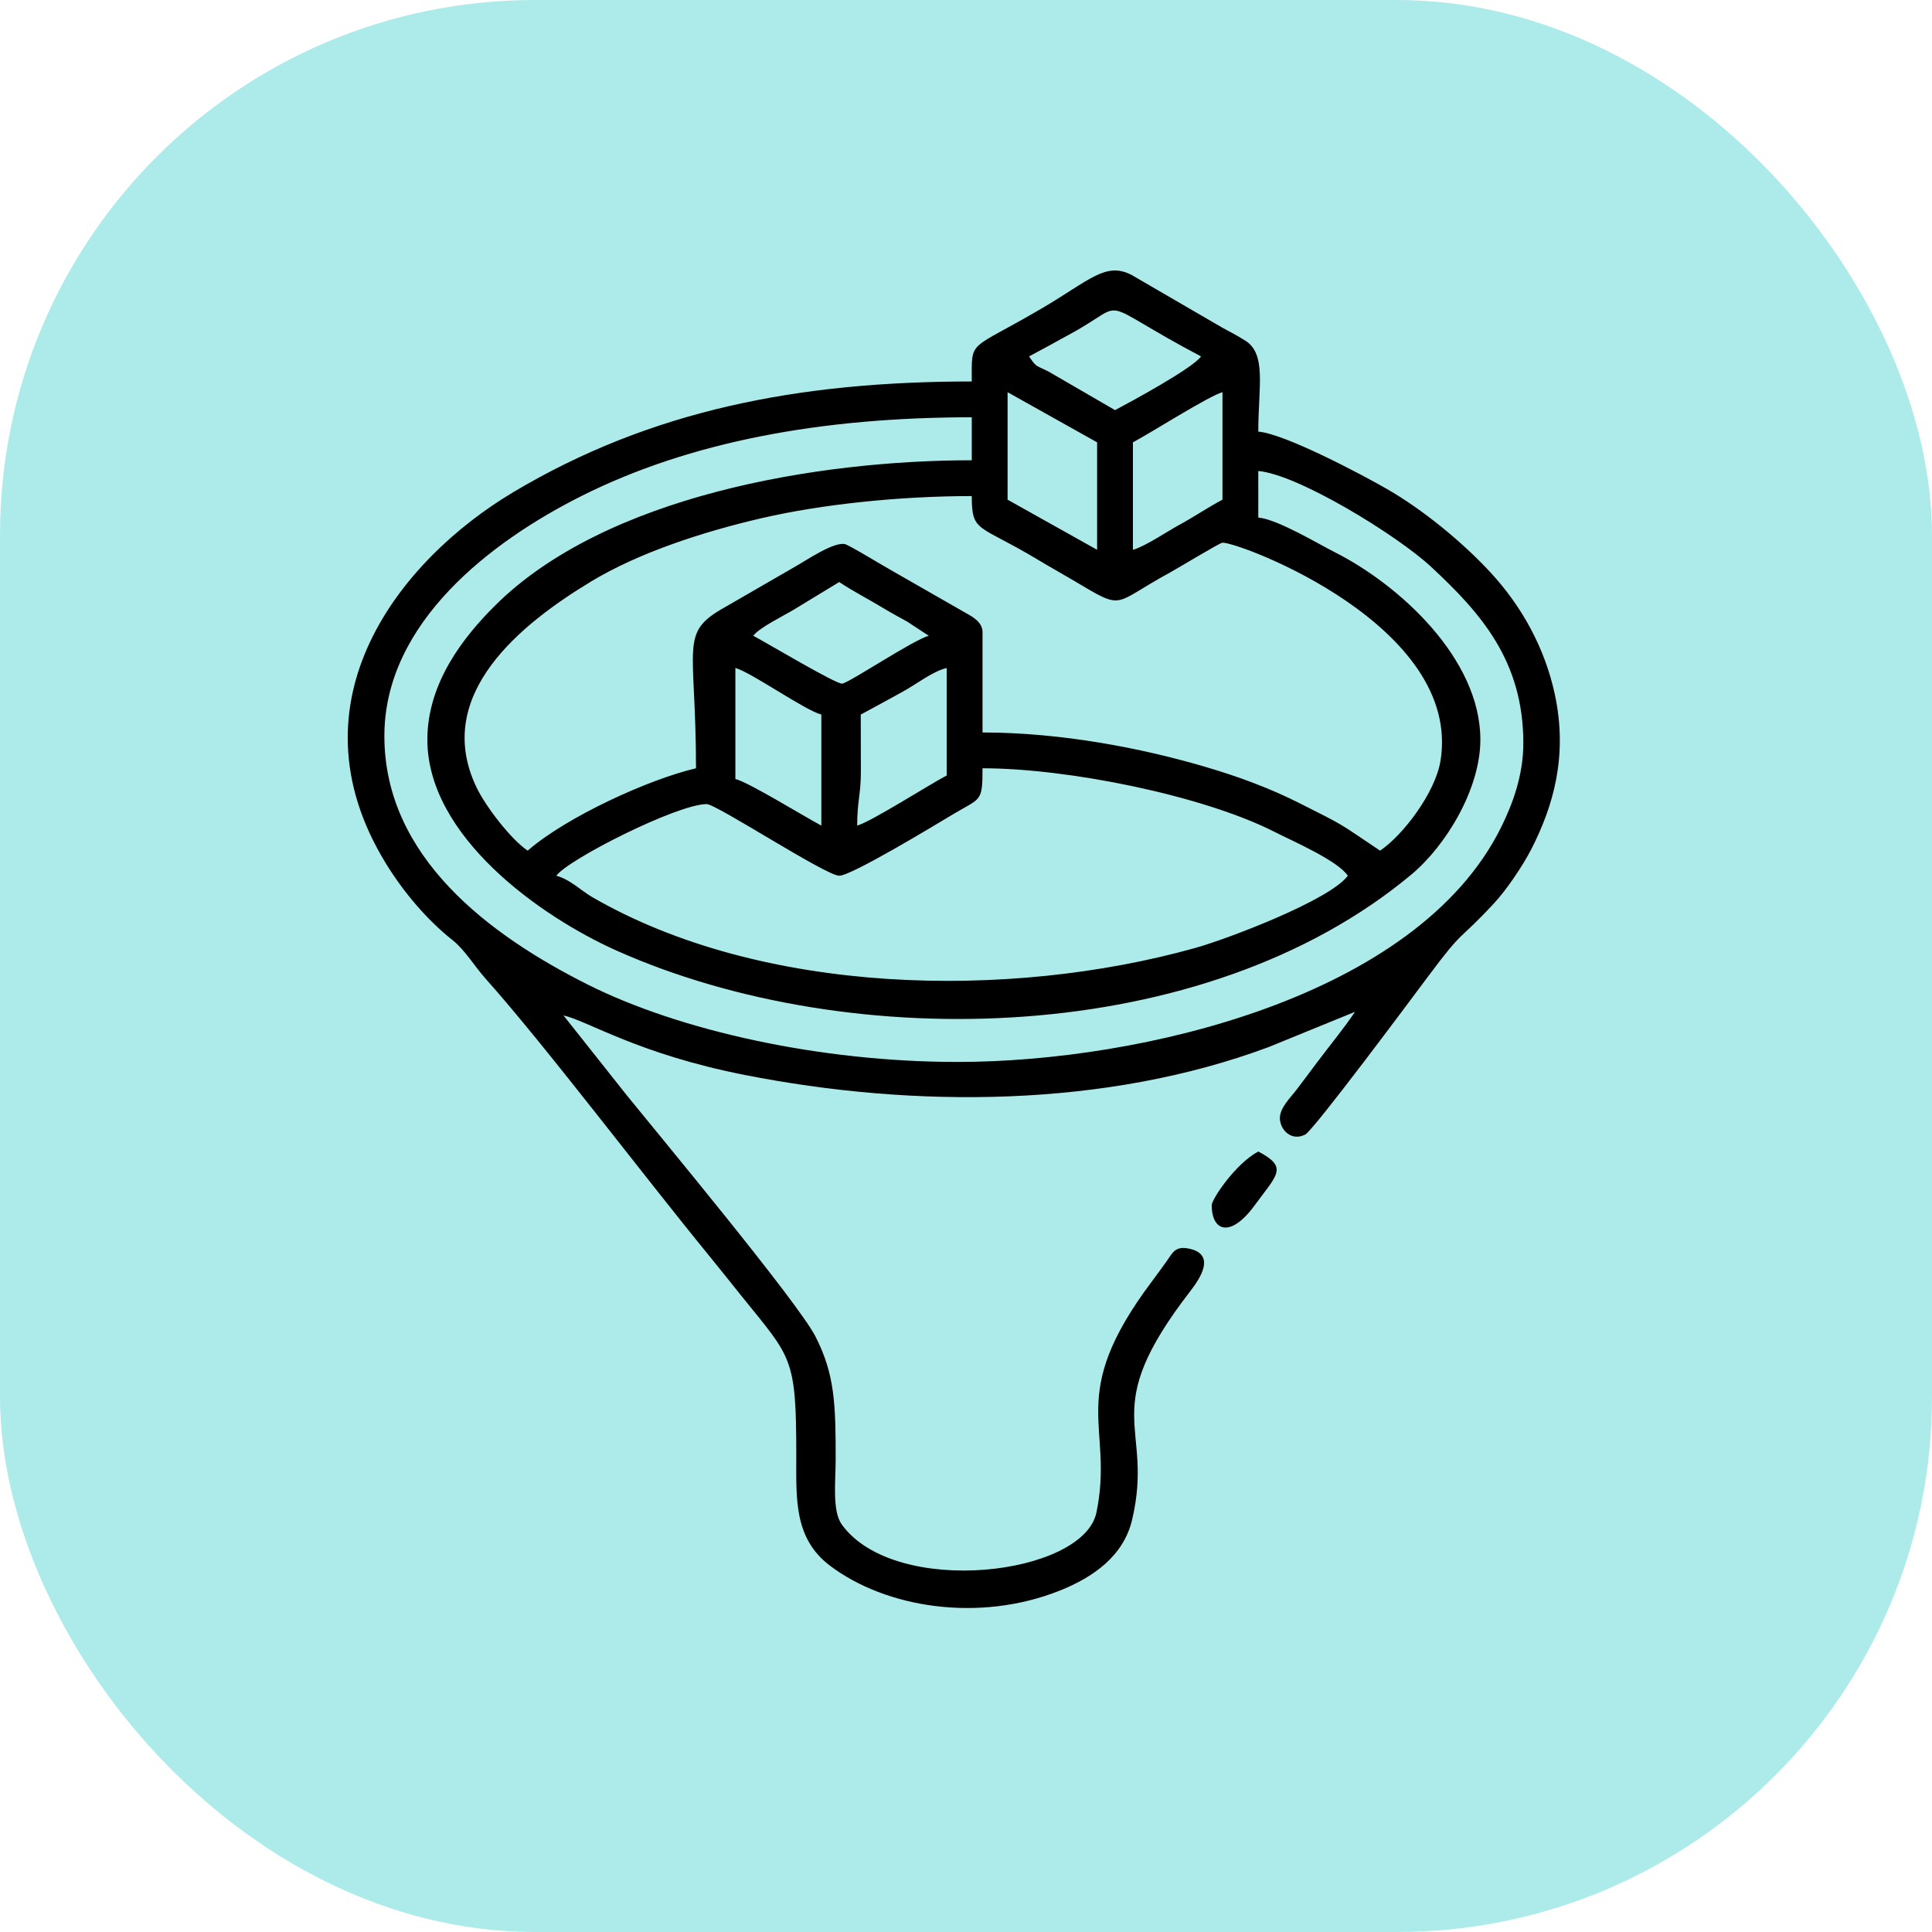
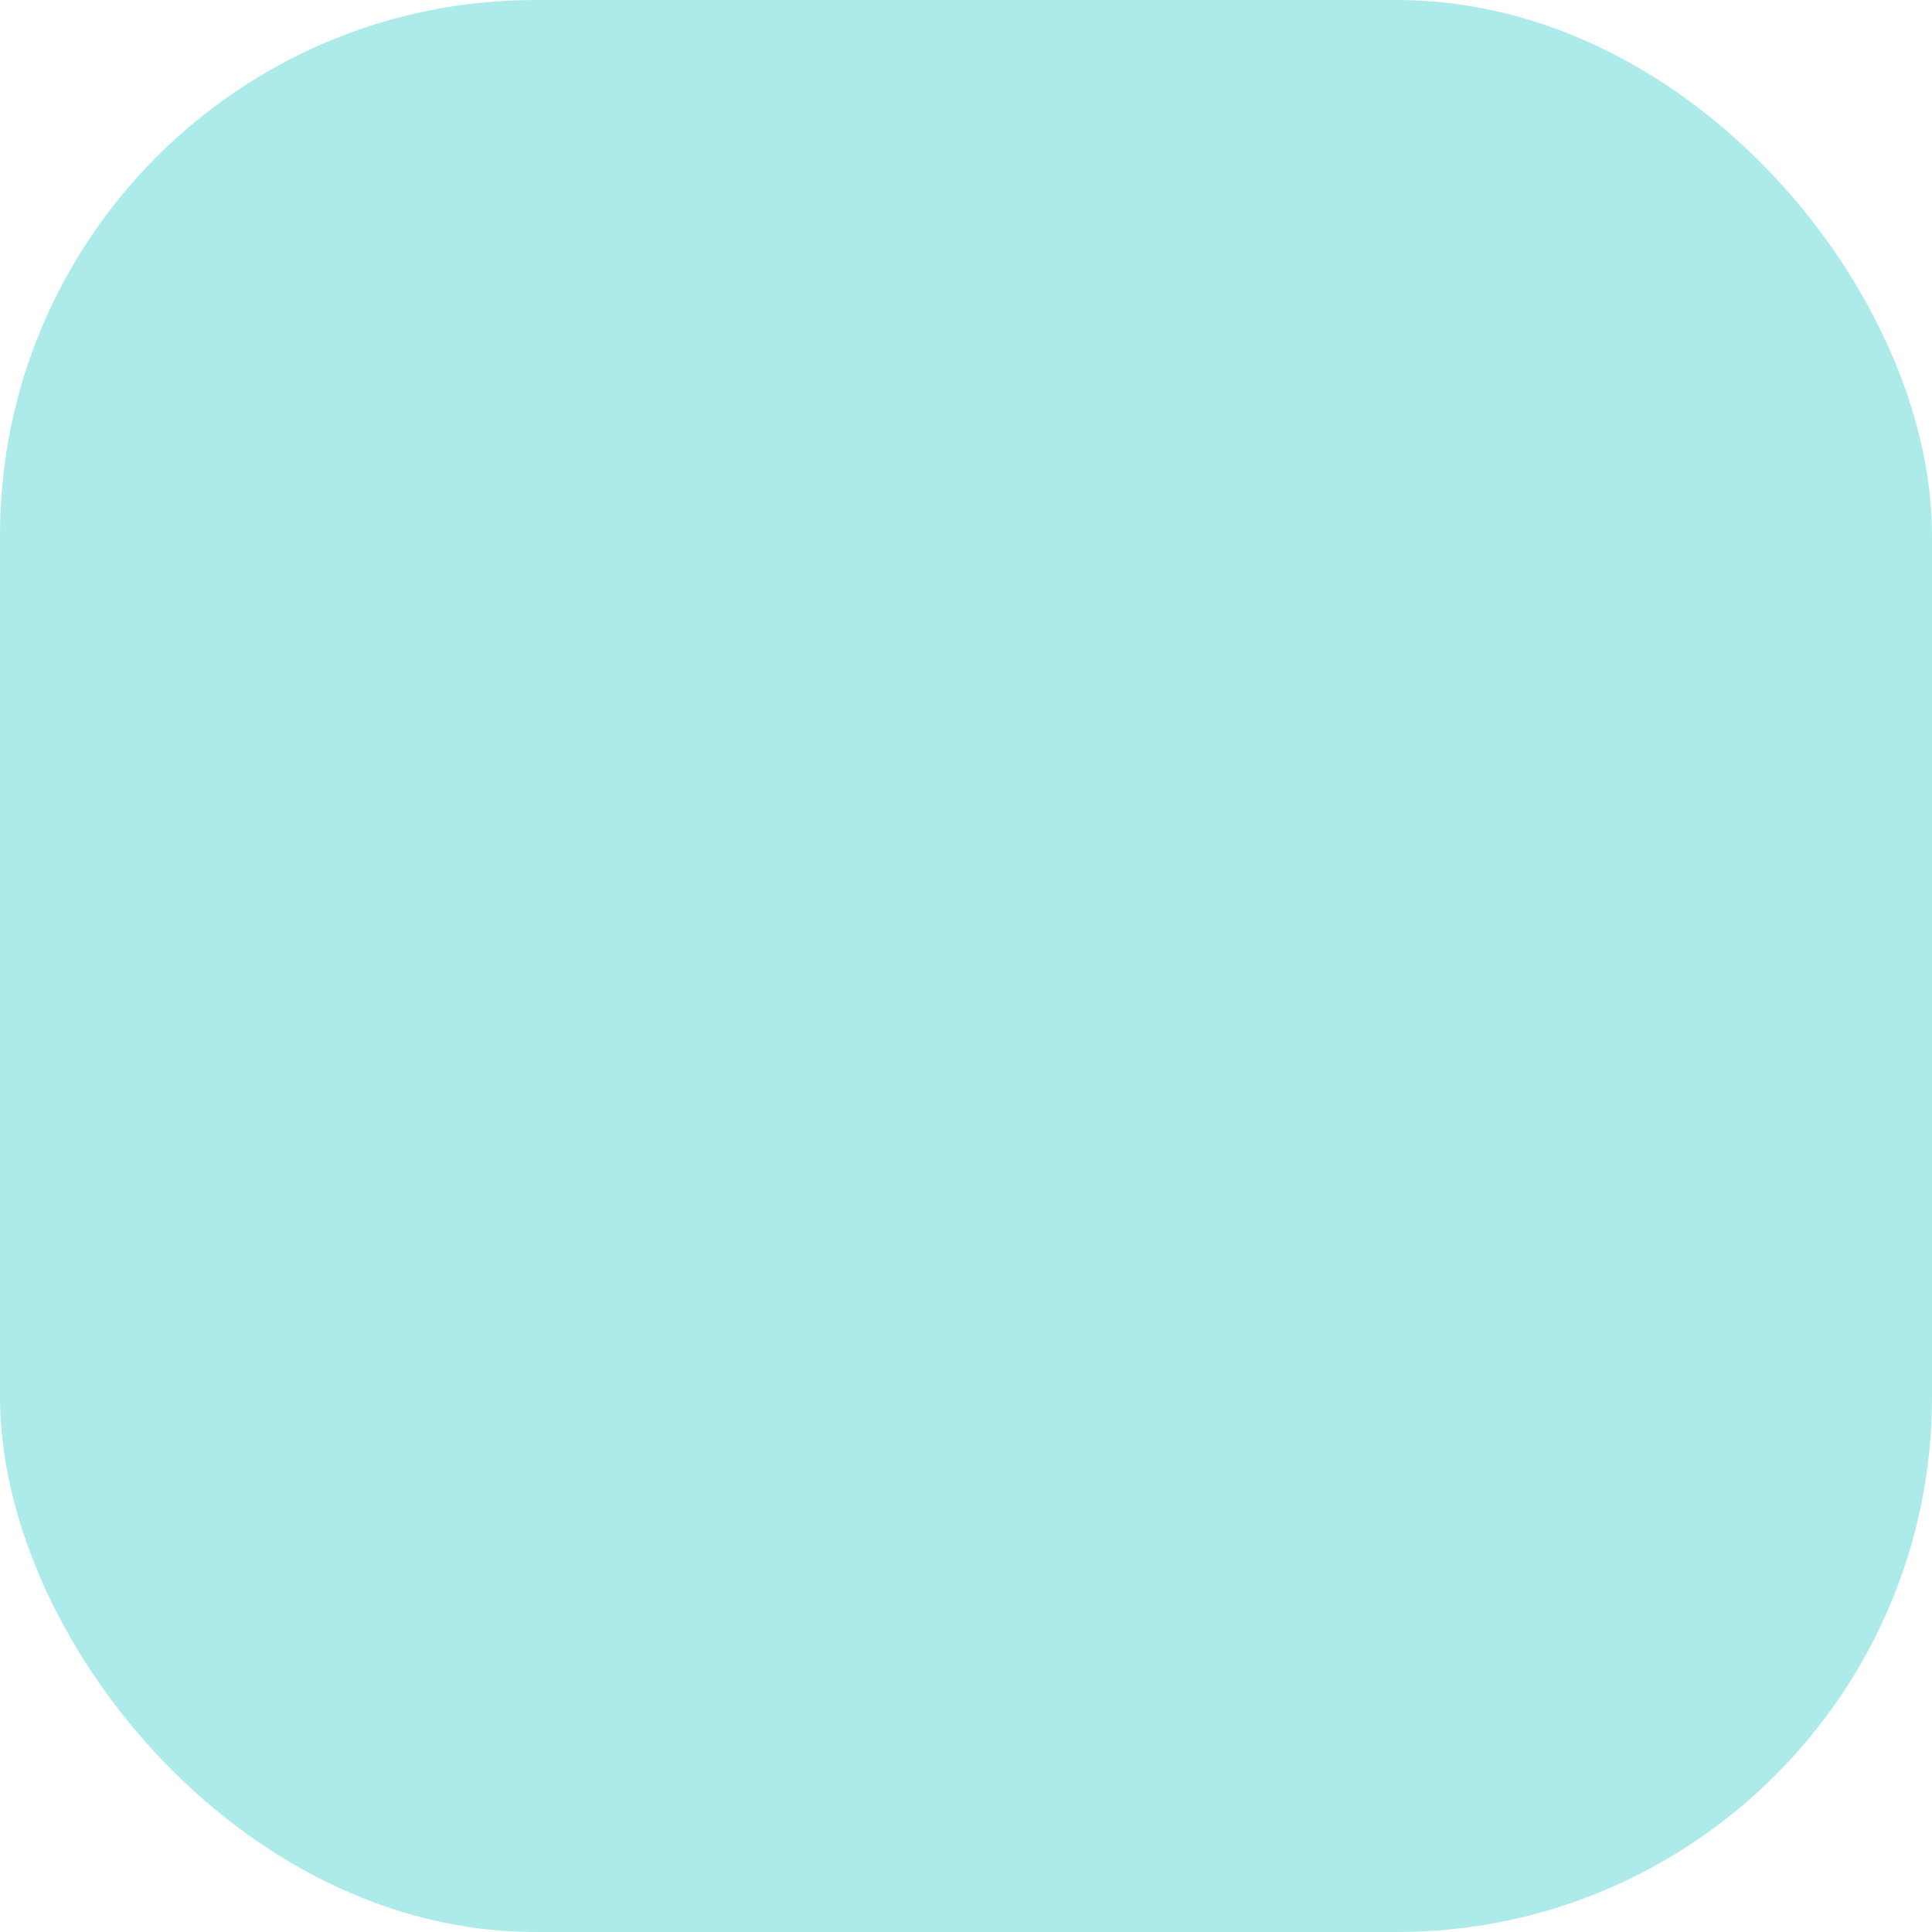
<svg xmlns="http://www.w3.org/2000/svg" width="65" height="65" viewBox="0 0 65 65" fill="none">
  <rect width="65" height="65" rx="18" fill="#ADEBEB" />
-   <path fill-rule="evenodd" clip-rule="evenodd" d="M40.767 40.548C40.767 41.423 41.395 41.67 42.214 40.549C42.975 39.51 43.347 39.277 42.334 38.741C41.572 39.144 40.767 40.344 40.767 40.548ZM23.777 27.053C24.104 27.053 27.787 29.463 28.235 29.463C28.643 29.463 31.397 27.795 32.07 27.392C33.001 26.835 33.056 26.998 33.056 25.848C35.934 25.848 40.459 26.763 42.857 27.976C43.529 28.316 45.007 28.956 45.346 29.463C44.751 30.275 41.327 31.583 40.191 31.899C33.936 33.643 25.634 33.488 19.925 30.182C19.538 29.957 19.182 29.587 18.716 29.463C19.125 28.905 22.791 27.053 23.777 27.053ZM24.741 22.474C25.27 22.615 27.059 23.887 27.633 24.041V27.776C27.045 27.465 25.18 26.312 24.741 26.209V22.474ZM28.838 27.776C28.838 26.974 28.962 26.731 28.963 25.973C28.964 25.329 28.959 24.684 28.959 24.041C29.461 23.774 29.843 23.559 30.363 23.276C30.827 23.024 31.378 22.584 31.851 22.474V26.089C31.246 26.409 29.291 27.655 28.838 27.776ZM28.235 19.582C28.714 19.902 29.213 20.153 29.749 20.478C30.052 20.661 30.238 20.753 30.52 20.913L31.248 21.39C30.723 21.529 28.565 22.975 28.333 23C28.127 23.021 25.803 21.632 25.343 21.39C25.544 21.116 26.352 20.726 26.737 20.493L28.235 19.582ZM23.416 25.848C21.838 26.215 19.065 27.478 17.753 28.619C17.202 28.25 16.348 27.151 16.03 26.486C14.536 23.365 17.552 20.972 19.897 19.558C21.481 18.602 23.605 17.903 25.608 17.437C27.626 16.968 30.262 16.69 32.694 16.69C32.694 17.934 32.91 17.624 34.901 18.821C35.343 19.087 35.67 19.265 36.119 19.531C37.861 20.562 37.373 20.345 39.363 19.262C39.615 19.124 41.05 18.257 41.129 18.257C41.748 18.257 49.191 21.063 48.465 25.59C48.292 26.671 47.197 28.106 46.431 28.619C44.965 27.637 45.3 27.818 43.7 27.012C42.735 26.525 41.686 26.134 40.569 25.805C38.453 25.179 35.722 24.643 33.056 24.643V21.269C33.056 20.943 32.749 20.763 32.495 20.624L30.043 19.22C29.822 19.101 28.57 18.337 28.426 18.306C28.044 18.224 27.131 18.851 26.753 19.063L24.385 20.431C22.835 21.299 23.416 21.664 23.416 25.848ZM38.116 18.497V14.882C38.721 14.562 40.676 13.317 41.129 13.195V16.811C40.627 17.076 40.184 17.383 39.683 17.654C39.292 17.866 38.516 18.391 38.116 18.497ZM33.899 13.195L36.911 14.882V18.497L33.899 16.811V13.195ZM14.378 24.884C14.378 28.129 18.162 30.832 20.766 31.992C28.628 35.493 40.514 35.24 47.479 29.427C48.654 28.448 49.805 26.541 49.805 24.884C49.805 22.152 47.07 19.669 44.905 18.577C44.329 18.287 42.973 17.466 42.334 17.413V15.847C43.662 15.957 47.008 18.009 48.148 19.07C49.826 20.631 51.251 22.235 51.251 25.004C51.251 26.105 50.875 27.088 50.49 27.859C47.656 33.539 38.39 35.728 32.212 35.728C27.592 35.728 22.861 34.676 19.761 33.118C16.49 31.474 12.932 28.847 12.932 24.763C12.932 20.937 16.544 18.203 19.559 16.69C23.213 14.855 27.649 14.039 32.694 14.039V15.485C27.518 15.485 20.361 16.669 16.636 20.393C15.632 21.397 14.378 22.947 14.378 24.884ZM34.622 11.991C35.124 11.725 35.507 11.51 36.027 11.226C38.064 10.117 36.712 10.036 40.406 11.991C40.143 12.383 38.041 13.519 37.514 13.798L35.302 12.515C34.852 12.277 34.889 12.389 34.622 11.991ZM18.957 34.162C19.803 34.359 21.457 35.453 25.032 36.161C30.774 37.296 37.209 37.267 42.678 35.229L45.587 34.042C45.208 34.608 44.732 35.181 44.296 35.763C44.045 36.098 43.878 36.324 43.624 36.658C43.419 36.929 43.039 37.285 43.061 37.647C43.084 38.039 43.465 38.401 43.912 38.171C44.198 38.024 47.504 33.579 48.032 32.871C49.31 31.159 48.987 31.764 50.258 30.398C50.683 29.941 51.231 29.136 51.534 28.541C52.251 27.129 52.76 25.433 52.307 23.345C51.971 21.798 51.203 20.399 50.137 19.249C49.198 18.235 47.871 17.146 46.667 16.454C45.809 15.961 43.231 14.596 42.334 14.521C42.334 13.02 42.618 11.918 41.899 11.462C41.621 11.286 41.385 11.165 41.129 11.027L38.076 9.253C37.202 8.796 36.675 9.42 35.053 10.373C32.561 11.838 32.694 11.379 32.694 12.834C26.887 12.834 21.907 13.792 17.263 16.562C13.484 18.817 9.628 23.583 12.983 29.05C13.585 30.031 14.376 30.957 15.225 31.629C15.641 31.959 15.953 32.495 16.337 32.926C18.334 35.163 21.604 39.493 23.87 42.263C24.256 42.734 24.558 43.119 24.944 43.599C26.638 45.7 26.79 45.644 26.79 48.983C26.79 50.42 26.706 51.753 27.92 52.673C29.802 54.099 32.942 54.598 35.658 53.513C36.782 53.064 37.803 52.35 38.09 51.126C38.846 47.904 36.863 47.553 40.045 43.441C40.383 43.005 40.914 42.203 40.009 42.01C39.534 41.909 39.454 42.149 39.262 42.416C39.063 42.693 38.95 42.85 38.753 43.113C35.82 47.021 37.499 47.938 36.888 50.887C36.449 53.006 30.131 53.763 28.328 51.301C27.99 50.84 28.115 49.847 28.115 49.104C28.116 47.252 28.089 46.243 27.435 44.964C26.847 43.814 22.158 38.172 21.088 36.851L18.957 34.162Z" fill="black" />
</svg>